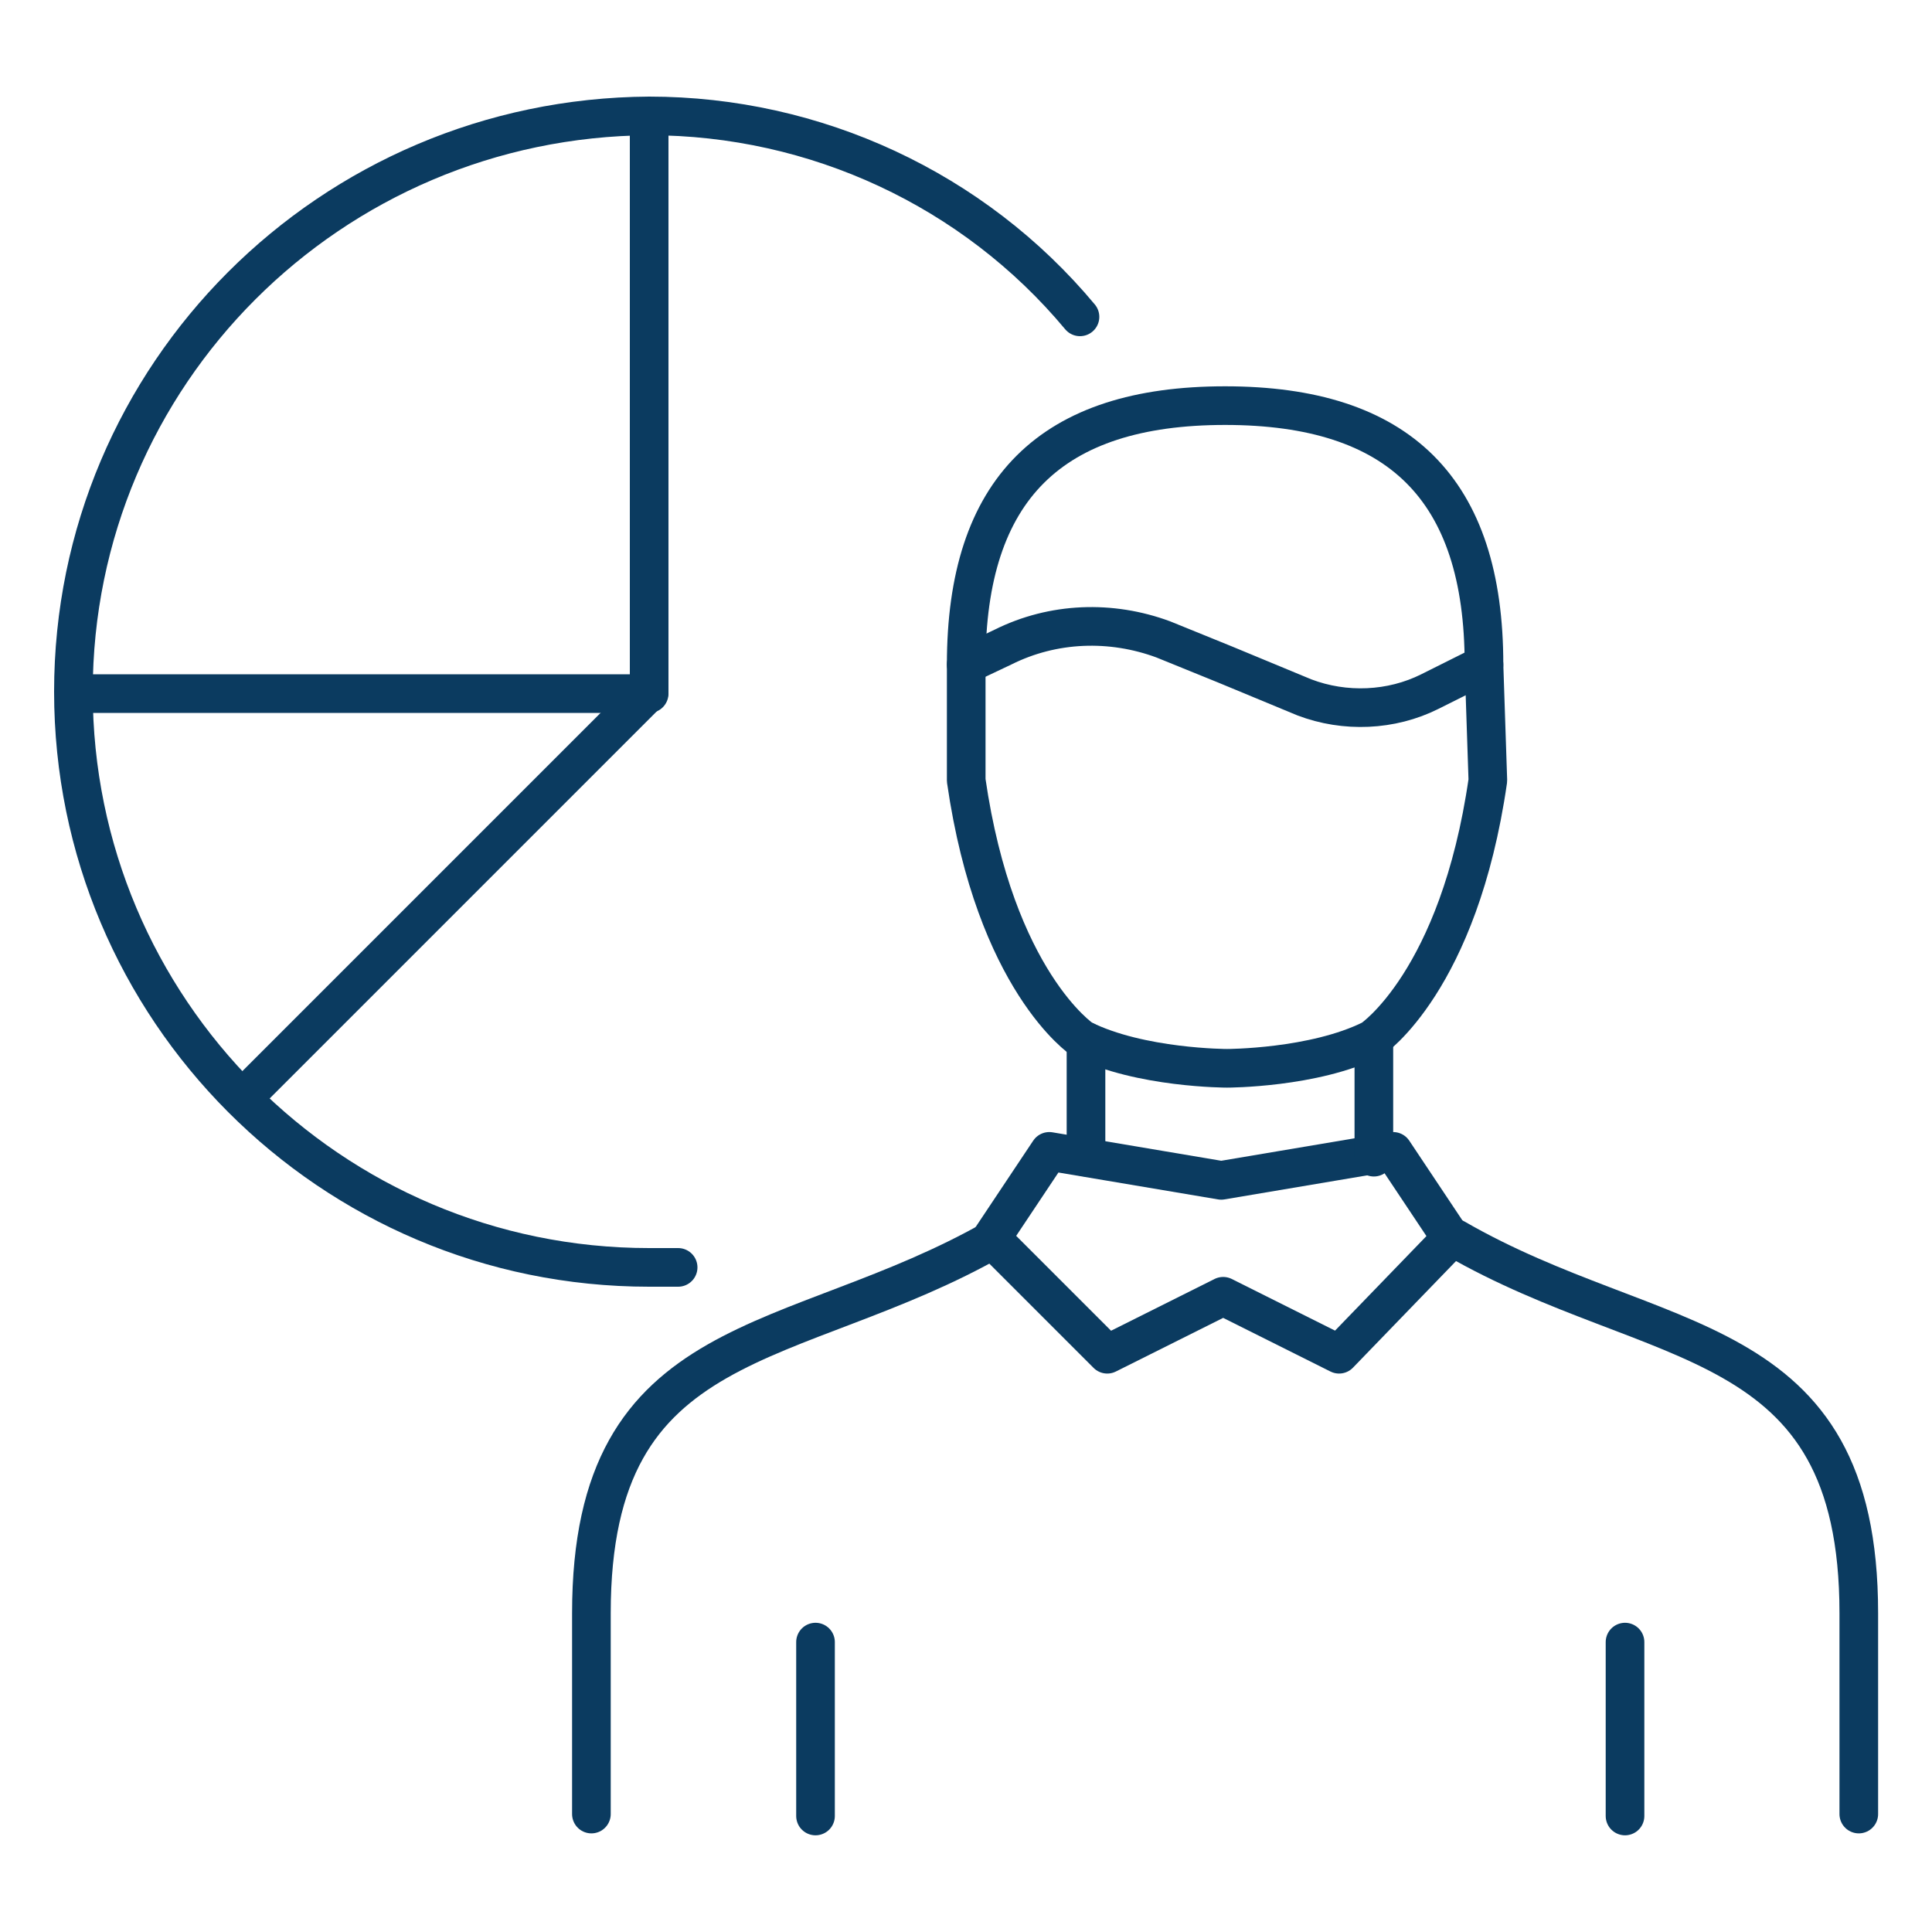
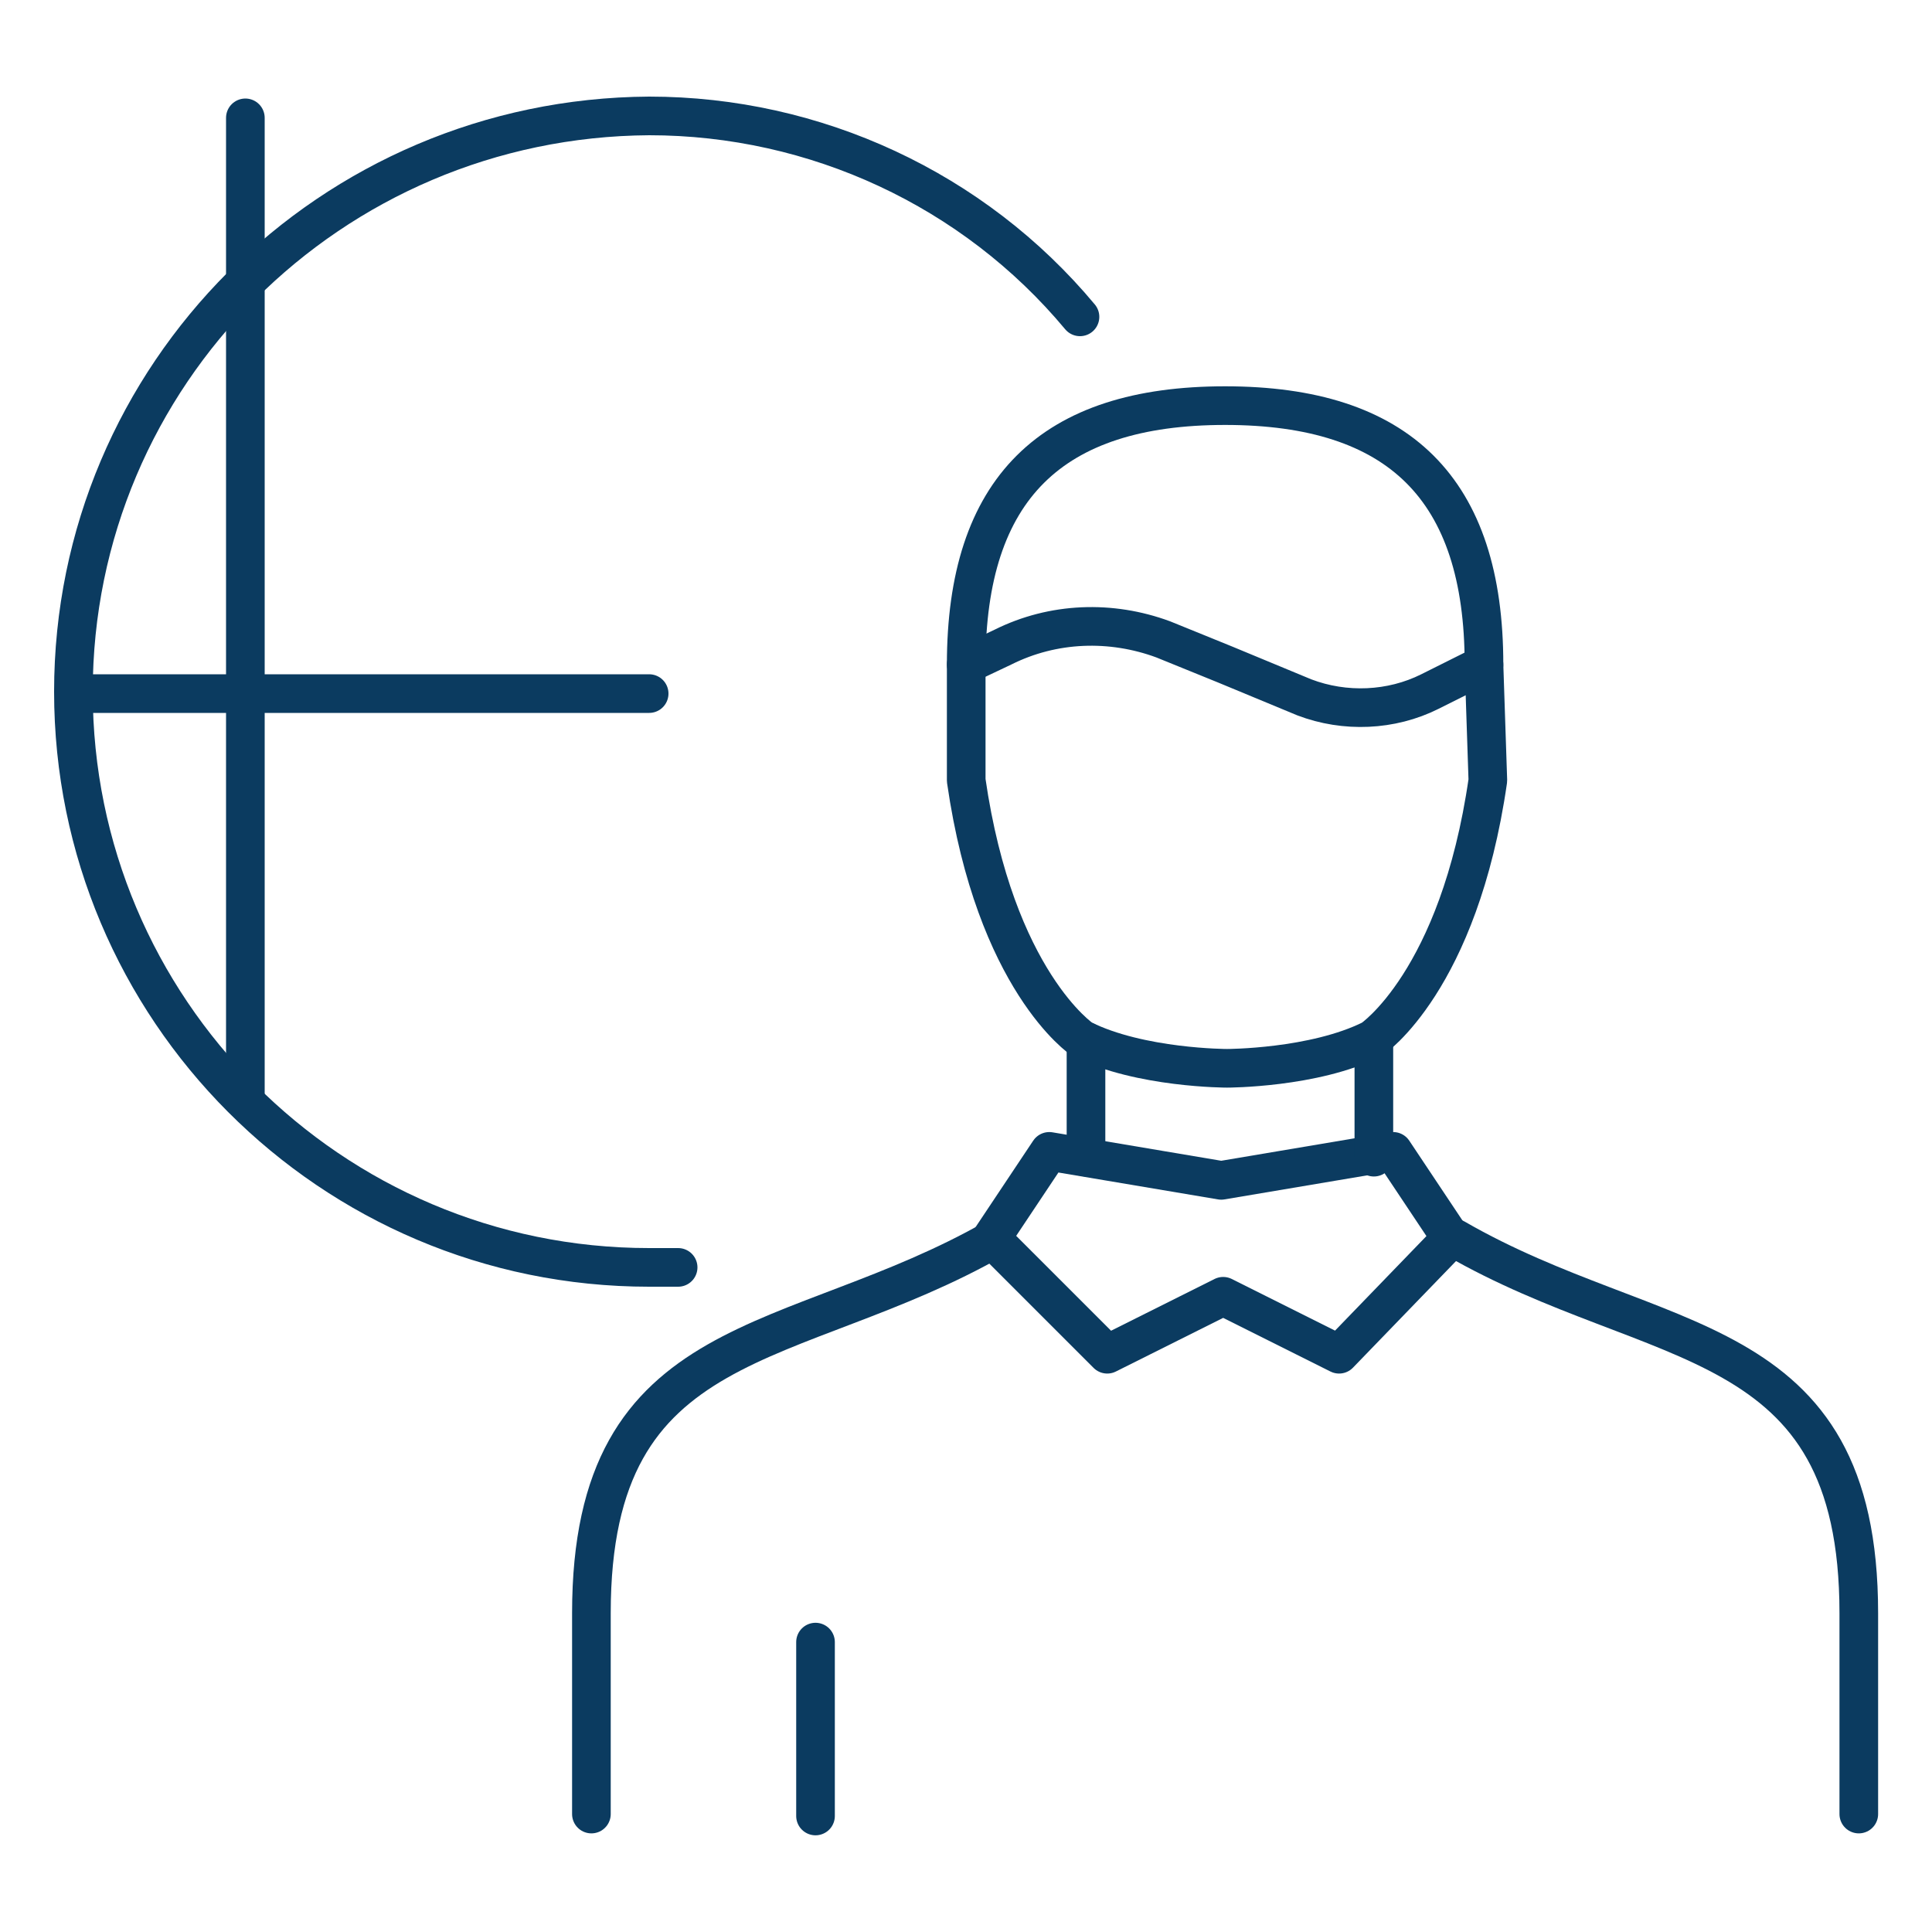
<svg xmlns="http://www.w3.org/2000/svg" version="1.1" id="Layer_1" x="0px" y="0px" viewBox="0 0 100 100" style="enable-background:new 0 0 100 100;" xml:space="preserve">
  <style type="text/css"> .st0{fill:none;stroke:#0B3B60;stroke-width:2;stroke-linecap:round;stroke-linejoin:round;} </style>
  <g id="_06_employee_data" transform="translate(-1036 -1859)">
    <g id="Group_148" transform="translate(1037 1860)">
      <g id="Group_147">
        <path id="Path_232" class="st0" d="M34.1,64.6h-1.5c-16.5,0-29.8-13.4-29.8-29.8c0-16.4,13.3-29.7,29.8-29.8 c8.6,0,16.8,3.8,22.3,10.4" />
-         <path id="Path_233" class="st0" d="M11.7,55.7l20.9-20.9V5.1" />
+         <path id="Path_233" class="st0" d="M11.7,55.7V5.1" />
        <line id="Line_105" class="st0" x1="32.6" y1="34.9" x2="3.2" y2="34.9" />
        <g id="Group_146" transform="translate(26.811 14.895)">
          <path id="Path_234" class="st0" d="M46,48.2" />
          <path id="Path_235" class="st0" d="M2.8,78V67.6c0-14.9,10.4-13.4,20.9-19.4" />
          <path id="Path_236" class="st0" d="M47.5,48.2c10.4,6,20.9,4.5,20.9,19.4V78" />
          <path id="Path_237" class="st0" d="M41.5,54.2l-6-3l-6,3l-6-6l3-4.5l8.9,1.5l8.9-1.5l3,4.5L41.5,54.2z" />
          <line id="Line_106" class="st0" x1="43.3" y1="38" x2="43.3" y2="44" />
          <line id="Line_107" class="st0" x1="28.4" y1="44" x2="28.4" y2="38" />
          <path id="Path_238" class="st0" d="M49,18.5c0-9.1-4.4-13.4-13.4-13.4S22.2,9.4,22.2,18.5v6c1.5,10.4,6,13.4,6,13.4 c3,1.5,7.5,1.5,7.5,1.5s4.5,0,7.5-1.5c0,0,4.5-3,6-13.4L49,18.5z" />
          <path id="Path_239" class="st0" d="M22.2,18.5l1.9-0.9c2.6-1.3,5.6-1.4,8.3-0.4l3.2,1.3l4.1,1.7c2.1,0.8,4.5,0.7,6.5-0.3 l2.8-1.4" />
          <line id="Line_108" class="st0" x1="14.4" y1="78.1" x2="14.4" y2="69.1" />
-           <line id="Line_109" class="st0" x1="56.3" y1="78.1" x2="56.3" y2="69.1" />
        </g>
      </g>
    </g>
  </g>
</svg>